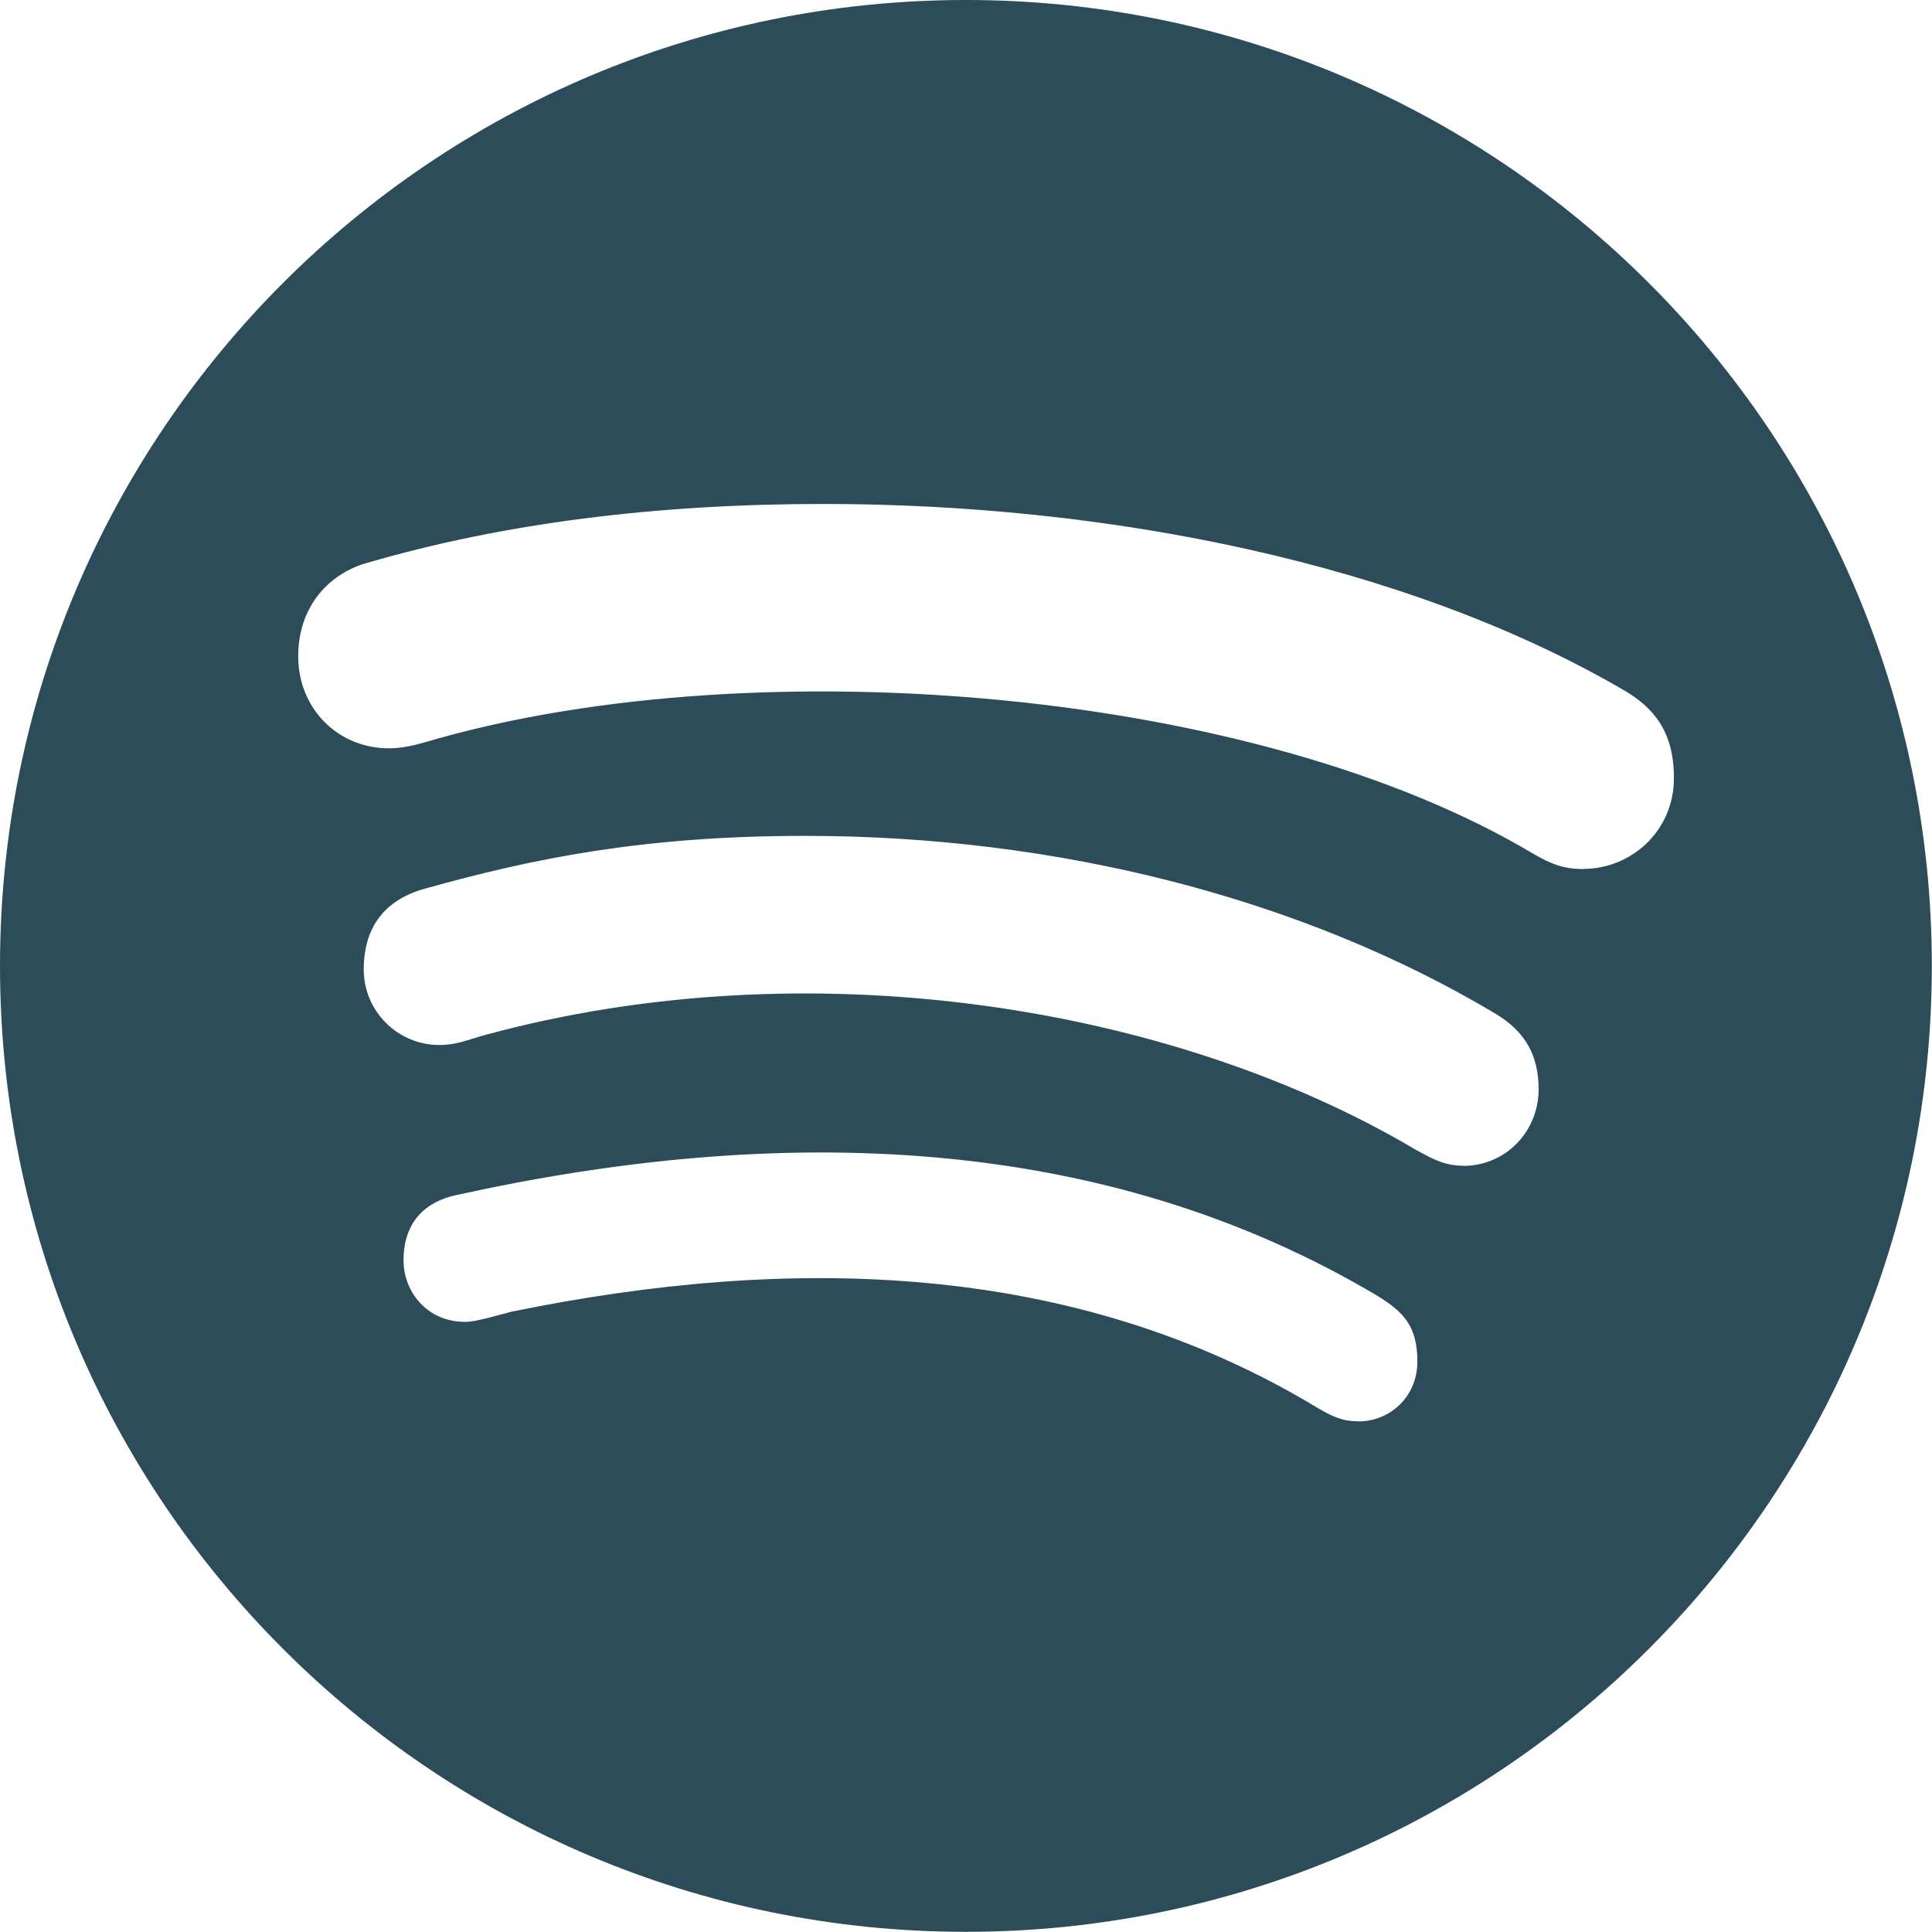
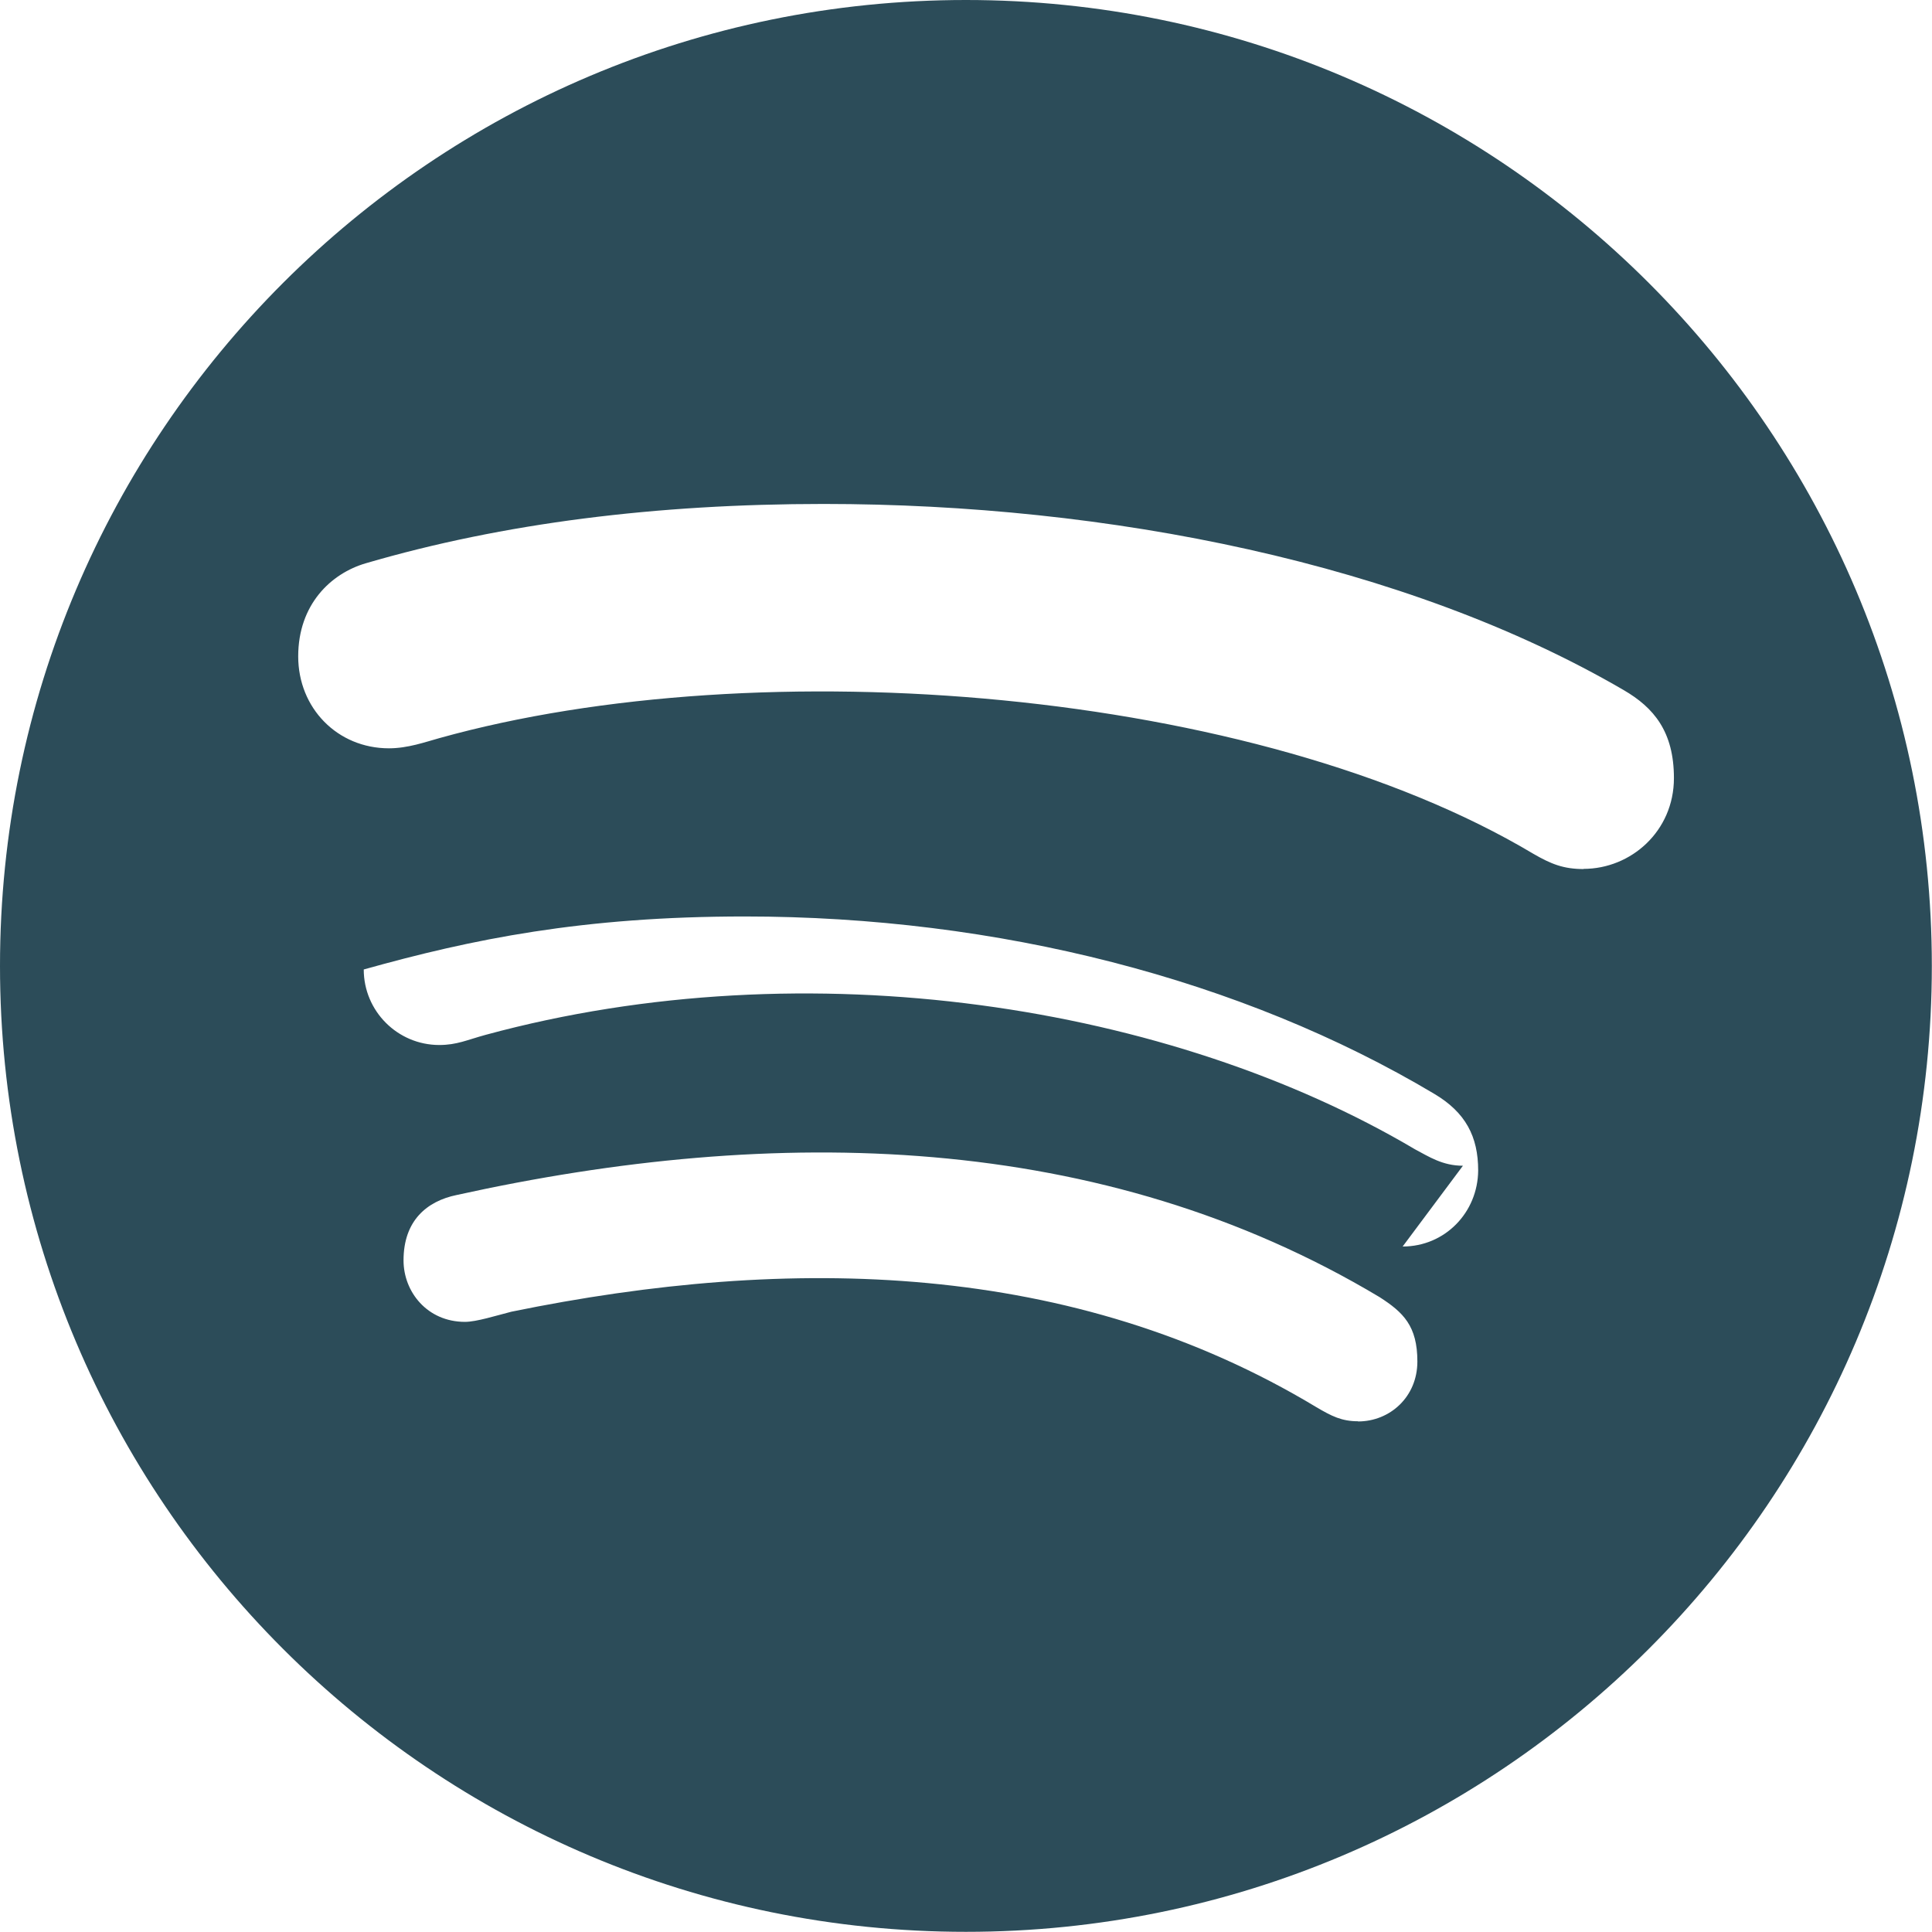
<svg xmlns="http://www.w3.org/2000/svg" id="Layer_2" viewBox="0 0 114.09 114.09">
  <defs>
    <style>.cls-1{fill:#2c4c59;}</style>
  </defs>
  <g id="Layer_1-2">
-     <path class="cls-1" d="M57.04,0C25.55,0,0,25.55,0,57.04s25.55,57.04,57.04,57.04,57.04-25.55,57.04-57.04S88.53,0,57.04,0ZM80.2,83.93h0c-.97,0-1.56-.3-2.46-.83-14.35-8.65-31.05-9.02-47.54-5.64-.9.23-2.07.6-2.74.6-2.23,0-3.63-1.77-3.63-3.63,0-2.37,1.4-3.5,3.13-3.86,18.84-4.16,38.09-3.8,54.51,6.03,1.4.9,2.23,1.7,2.23,3.8s-1.63,3.54-3.5,3.54ZM86.39,68.84c-1.2,0-2-.53-2.83-.97-14.38-8.51-35.81-11.94-54.88-6.76-1.1.3-1.7.6-2.74.6-2.46,0-4.46-2-4.46-4.46s1.2-4.09,3.57-4.76c6.39-1.79,12.93-3.13,22.5-3.13,14.93,0,29.35,3.7,40.71,10.47,1.86,1.1,2.6,2.53,2.6,4.53-.02,2.48-1.96,4.49-4.46,4.49ZM93.52,51.32h0c-1.2,0-1.93-.3-2.97-.9-16.38-9.78-45.66-12.12-64.61-6.83-.83.23-1.86.6-2.97.6-3.04,0-5.36-2.37-5.36-5.43s1.93-4.9,4-5.5c8.1-2.37,17.16-3.5,27.03-3.5,16.79,0,34.39,3.5,47.24,10.99,1.79,1.04,2.97,2.46,2.97,5.2,0,3.13-2.53,5.36-5.34,5.36Z" />
+     <path class="cls-1" d="M57.04,0C25.55,0,0,25.55,0,57.04s25.55,57.04,57.04,57.04,57.04-25.55,57.04-57.04S88.53,0,57.04,0ZM80.2,83.93h0c-.97,0-1.56-.3-2.46-.83-14.35-8.65-31.05-9.02-47.54-5.64-.9.23-2.07.6-2.74.6-2.23,0-3.63-1.77-3.63-3.63,0-2.37,1.4-3.5,3.13-3.86,18.84-4.16,38.09-3.8,54.51,6.03,1.4.9,2.23,1.7,2.23,3.8s-1.63,3.54-3.5,3.54ZM86.39,68.84c-1.2,0-2-.53-2.83-.97-14.38-8.51-35.81-11.94-54.88-6.76-1.1.3-1.7.6-2.74.6-2.46,0-4.46-2-4.46-4.46c6.39-1.79,12.93-3.13,22.5-3.13,14.93,0,29.35,3.7,40.71,10.47,1.86,1.1,2.6,2.53,2.6,4.53-.02,2.48-1.96,4.49-4.46,4.49ZM93.52,51.32h0c-1.2,0-1.93-.3-2.97-.9-16.38-9.78-45.66-12.12-64.61-6.83-.83.23-1.86.6-2.97.6-3.04,0-5.36-2.37-5.36-5.43s1.93-4.9,4-5.5c8.1-2.37,17.16-3.5,27.03-3.5,16.79,0,34.39,3.5,47.24,10.99,1.79,1.04,2.97,2.46,2.97,5.2,0,3.13-2.53,5.36-5.34,5.36Z" />
  </g>
</svg>